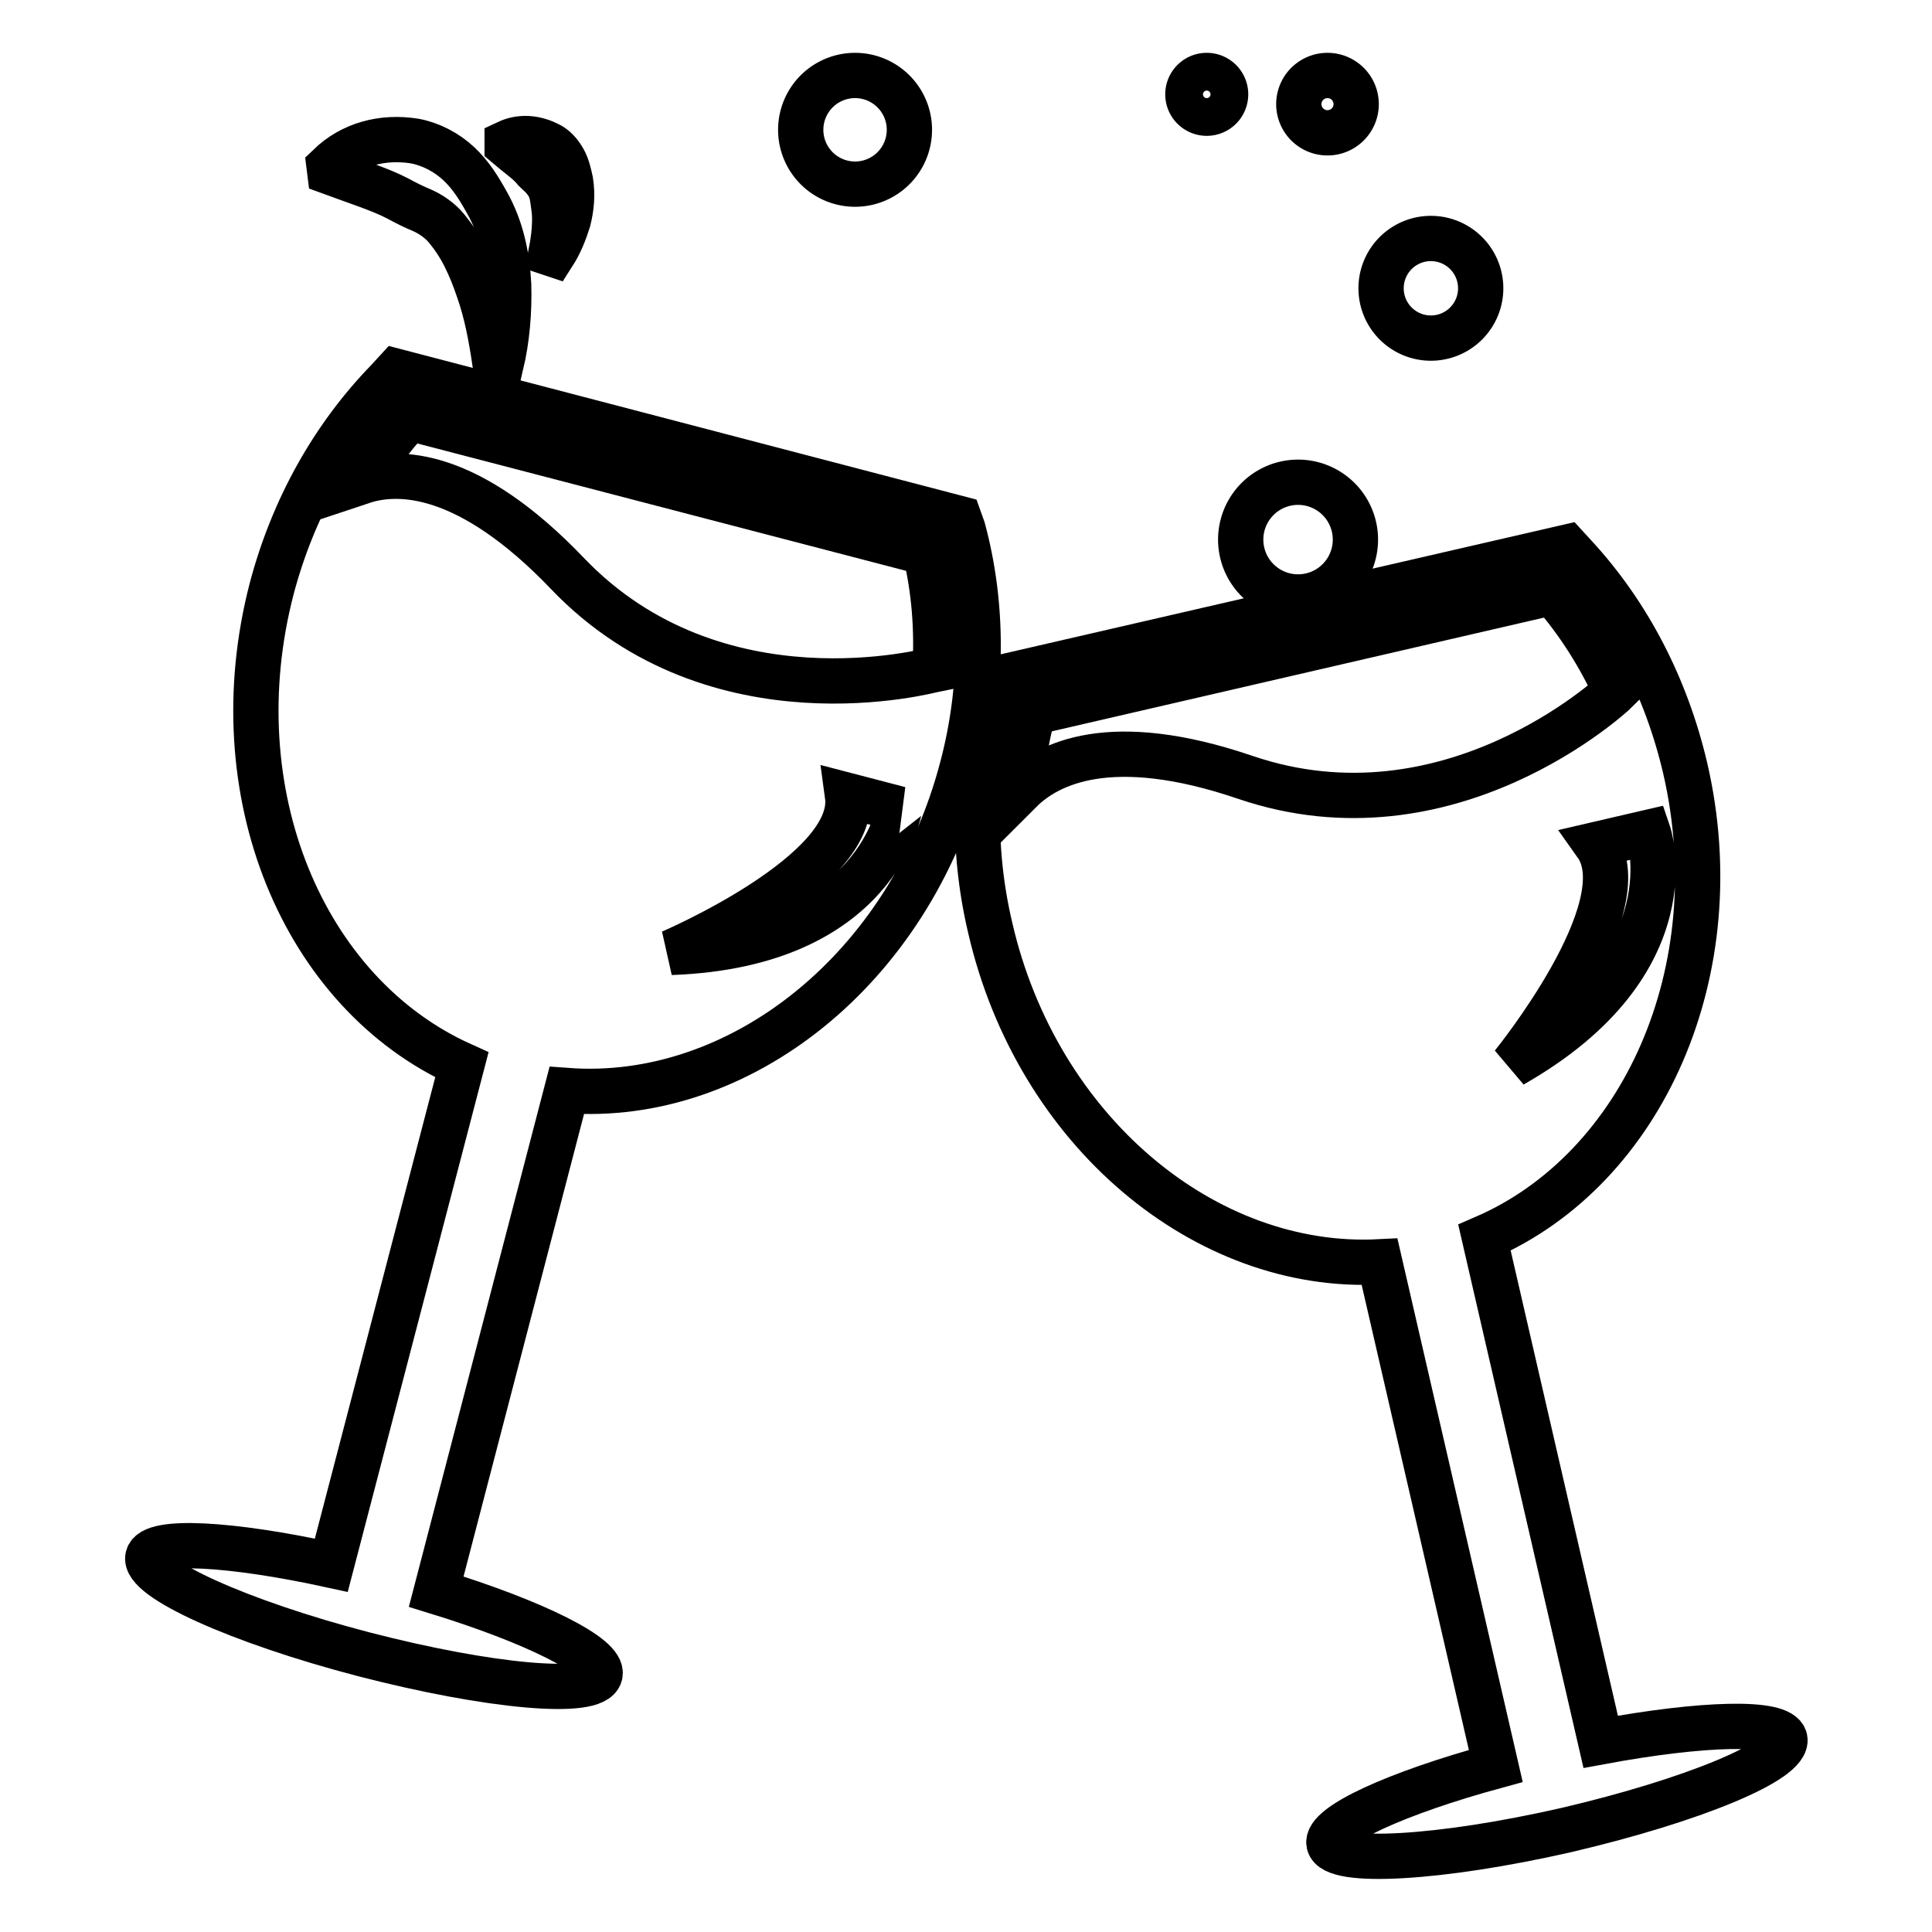
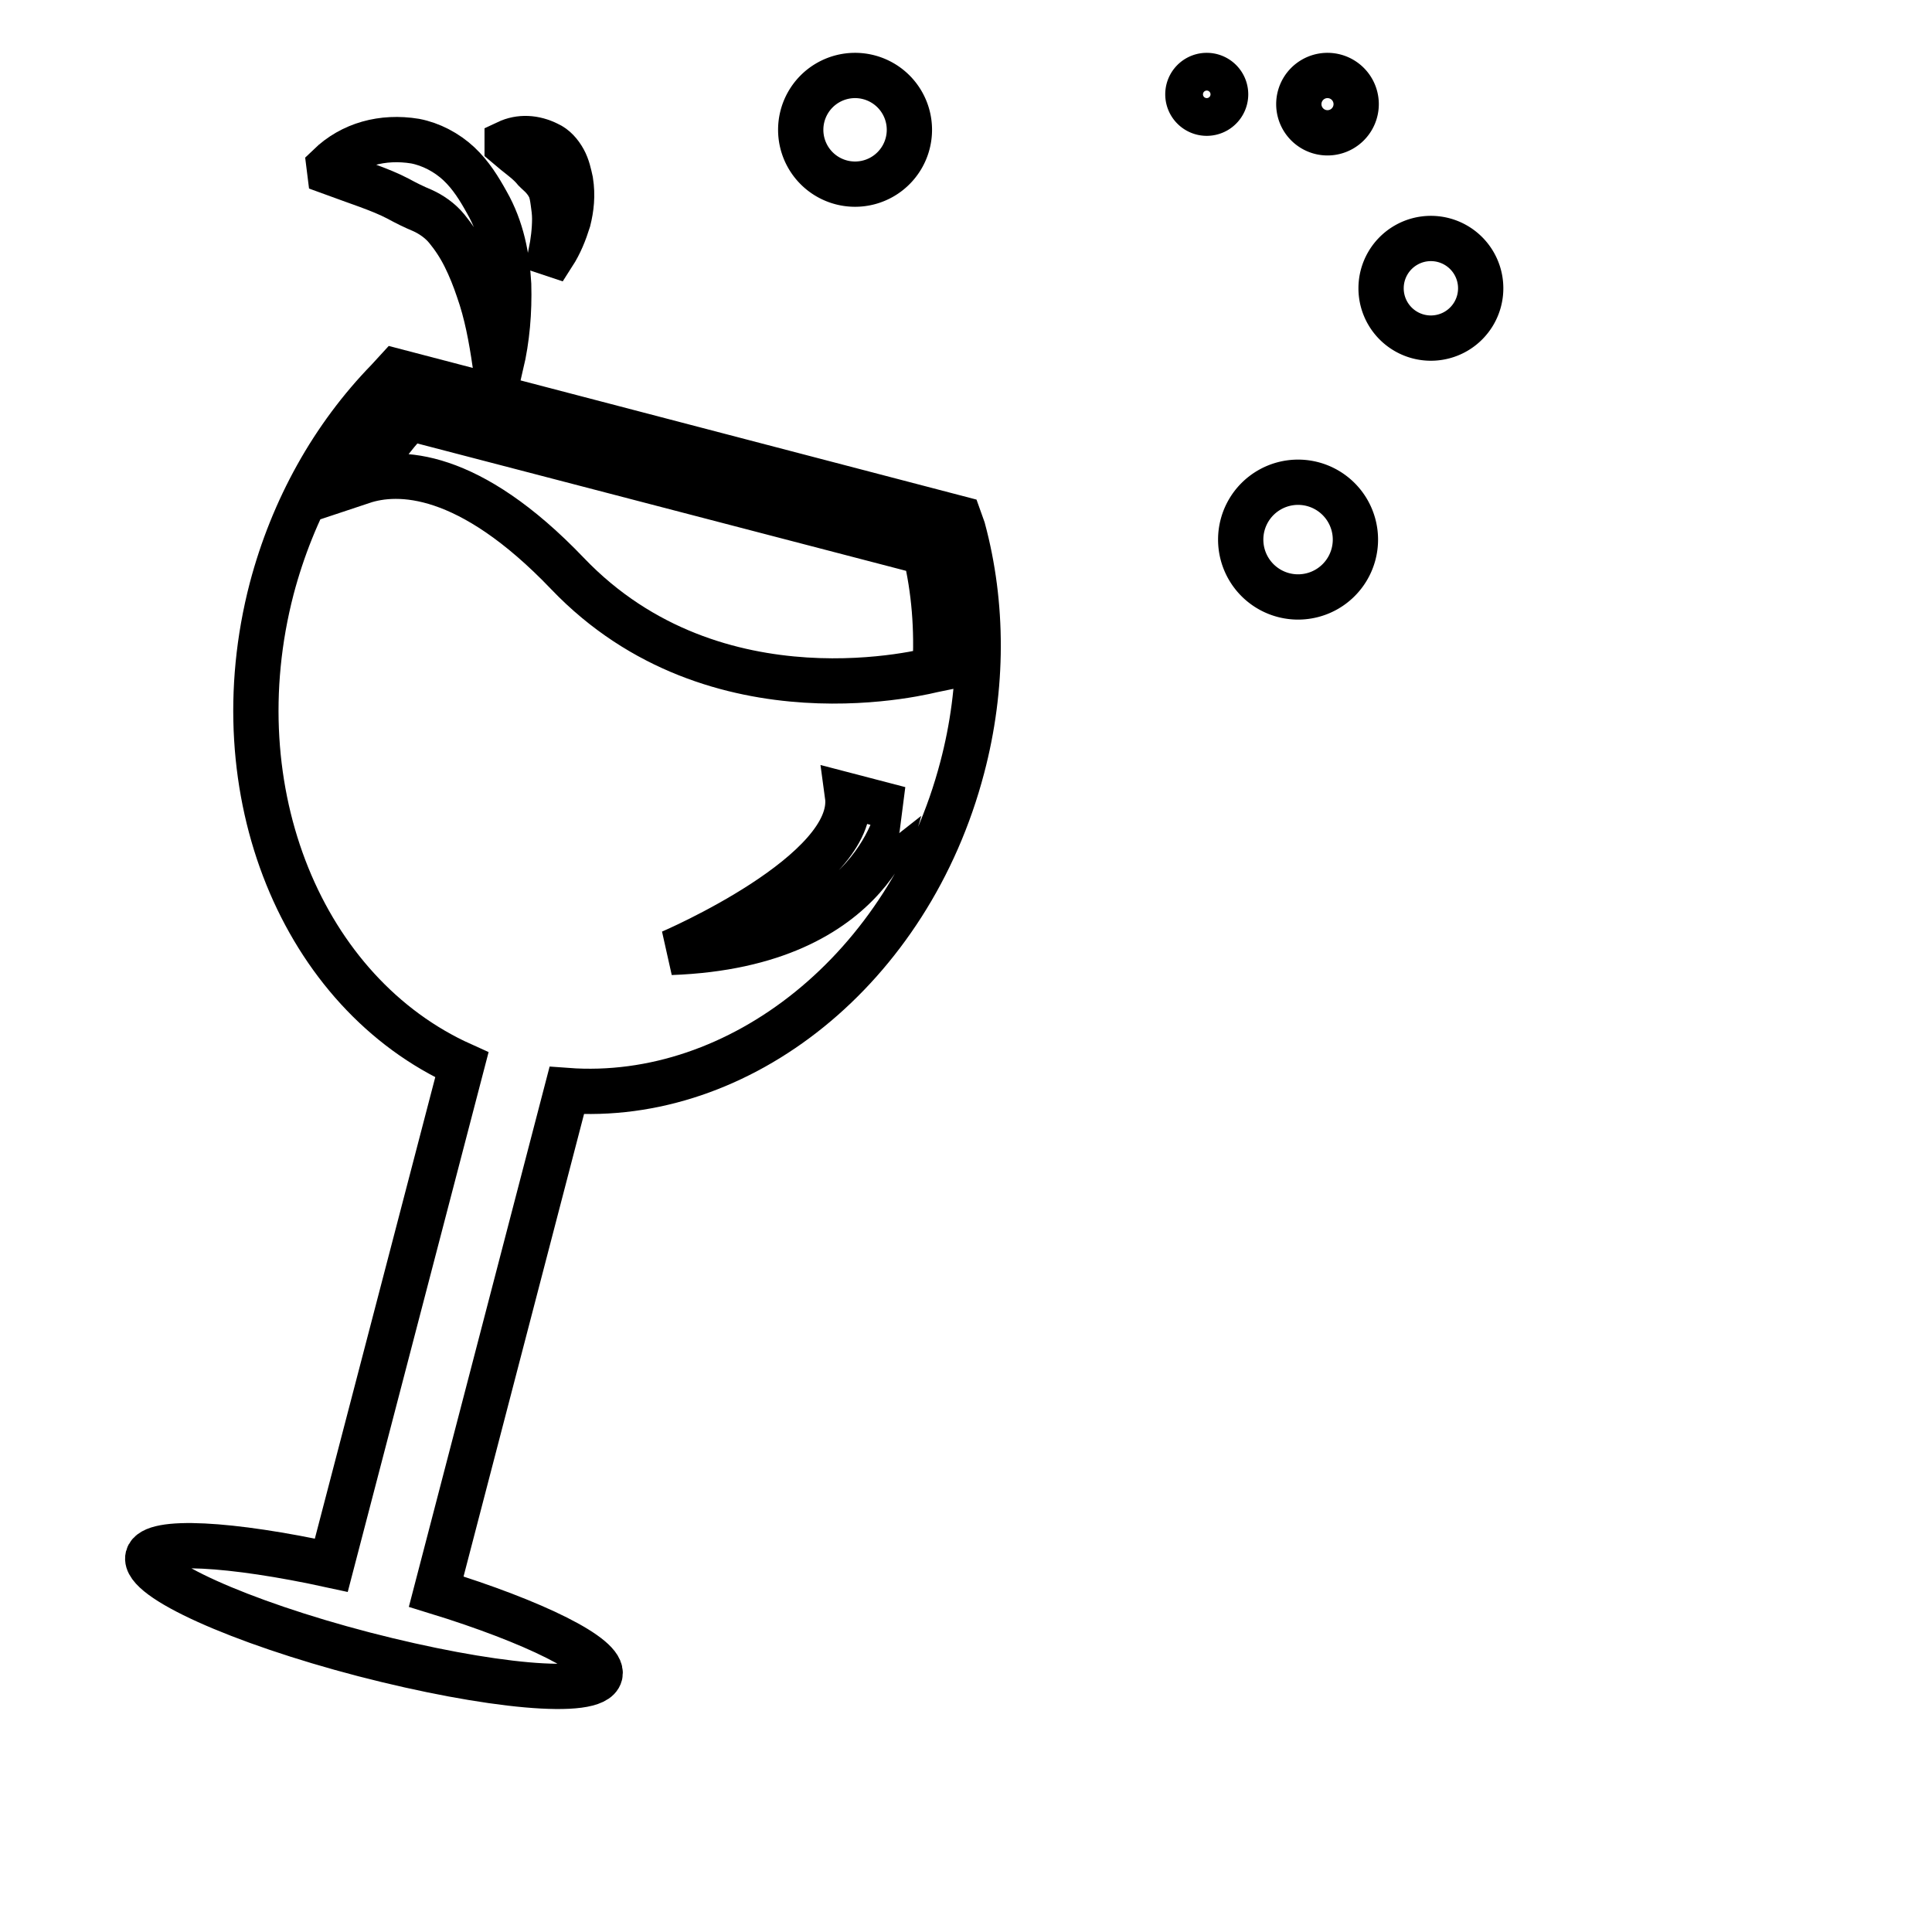
<svg xmlns="http://www.w3.org/2000/svg" version="1.1" x="0px" y="0px" viewBox="0 0 256 256" enable-background="new 0 0 256 256" xml:space="preserve">
  <g>
    <g>
      <g>
        <path stroke-width="6" fill-opacity="0" stroke="#000000" d="M127.1,68.7L52.5,49.2l-1.1,1.2C44.1,57.9,38.8,67.4,36,78c-7,26.9,4.1,53.6,25.2,63.1l-17.3,66.3c-13.3-2.9-23.7-3.5-24.3-1.1c-0.7,2.8,12.1,8.6,28.6,12.9c16.6,4.3,30.6,5.6,31.3,2.7c0.6-2.4-8.7-7-21.7-11l17.3-66.4c22.9,1.7,45.4-16.1,52.4-42.8c2.8-10.6,2.8-21.6,0.1-31.6L127.1,68.7z M88.9,126.2c0,0,24.8-10.6,23.4-20.8l6.9,1.8C119.1,107.2,116.4,125.2,88.9,126.2z M75.2,76C62.1,62.3,52.8,62.2,48,63.8c1.9-3,3.9-5.9,6.3-8.4l68.3,17.8c1.2,5,1.6,10.2,1.3,15.5C123.4,88.8,94.9,96.6,75.2,76z" />
-         <path stroke-width="6" fill-opacity="0" stroke="#000000" d="M212.1,230.8L196.7,164c21-9.1,32.8-35.4,26.6-62.2c-2.5-10.7-7.5-20.4-14.6-28.1l-1.1-1.2l-75.1,17.3l-0.5,1.5c-3,10-3.3,21-0.8,31.6c6.2,27,28.5,45.5,51.6,44.3l15.4,66.8c-13.2,3.6-22.6,7.9-22.1,10.3c0.6,2.8,14.7,2,31.4-1.8c16.7-3.9,29.6-9.2,29-12.1C235.9,228,225.6,228.3,212.1,230.8z M200.4,141.1c0,0,17-20.9,11.1-29.2l6.9-1.6C218.4,110.3,224.3,127.5,200.4,141.1z M165,103c-17.9-6.1-26.2-1.8-29.8,1.8c0.2-3.5,0.8-7,1.7-10.4l68.8-15.9c3.4,3.9,6.2,8.3,8.4,13.1C213.7,92,192,112.2,165,103z" />
        <path stroke-width="6" fill-opacity="0" stroke="#000000" d="M164.4 71.5a7.6 7.6 0 1 0 15.2 0a7.6 7.6 0 1 0 -15.2 0z" />
        <path stroke-width="6" fill-opacity="0" stroke="#000000" d="M183 38.2a6.6 6.6 0 1 0 13.2 0a6.6 6.6 0 1 0 -13.2 0z" />
        <path stroke-width="6" fill-opacity="0" stroke="#000000" d="M172.1 13.8a3.8 3.8 0 1 0 7.6 0a3.8 3.8 0 1 0 -7.6 0z" />
        <path stroke-width="6" fill-opacity="0" stroke="#000000" d="M157.4 12.5a2.5 2.5 0 1 0 5 0a2.5 2.5 0 1 0 -5 0z" />
        <path stroke-width="6" fill-opacity="0" stroke="#000000" d="M106.1 17.2a7.2 7.2 0 1 0 14.4 0a7.2 7.2 0 1 0 -14.4 0z" />
        <path stroke-width="6" fill-opacity="0" stroke="#000000" d="M52.7,26.3c1.1,0.6,2.1,1.1,3.3,1.6c1.1,0.5,2.3,1.3,3.2,2.4c0.9,1.1,1.7,2.3,2.4,3.7c0.7,1.4,1.3,2.9,1.8,4.4c1.1,3.1,1.7,6.4,2.2,9.8l0.8,0.1c0.8-3.4,1.1-7,1-10.6c-0.2-3.6-0.9-7.4-2.9-10.9c-1-1.8-2.1-3.6-3.7-5.1c-1.6-1.5-3.7-2.6-5.8-3c-4.3-0.7-8.4,0.4-11.4,3.3l0.1,0.8C47.5,24.2,50.4,25.1,52.7,26.3z" />
        <path stroke-width="6" fill-opacity="0" stroke="#000000" d="M71.7,23.3c0.4,0.4,0.8,0.9,1.1,1.5c0.3,0.6,0.4,1.3,0.5,2c0.1,0.7,0.2,1.4,0.2,2.2c0,1.5-0.2,3.1-0.5,4.6l0.3,0.1c0.9-1.4,1.5-2.9,2-4.5c0.4-1.6,0.6-3.3,0.3-5.2c-0.2-0.9-0.4-1.9-0.9-2.8c-0.5-0.9-1.2-1.7-2.1-2.1c-1.8-0.9-3.7-1-5.4-0.2l0,0.4c1.4,1.2,2.6,2,3.4,2.9C70.9,22.6,71.3,22.9,71.7,23.3z" />
      </g>
      <g />
      <g />
      <g />
      <g />
      <g />
      <g />
      <g />
      <g />
      <g />
      <g />
      <g />
      <g />
      <g />
      <g />
      <g />
    </g>
  </g>
</svg>